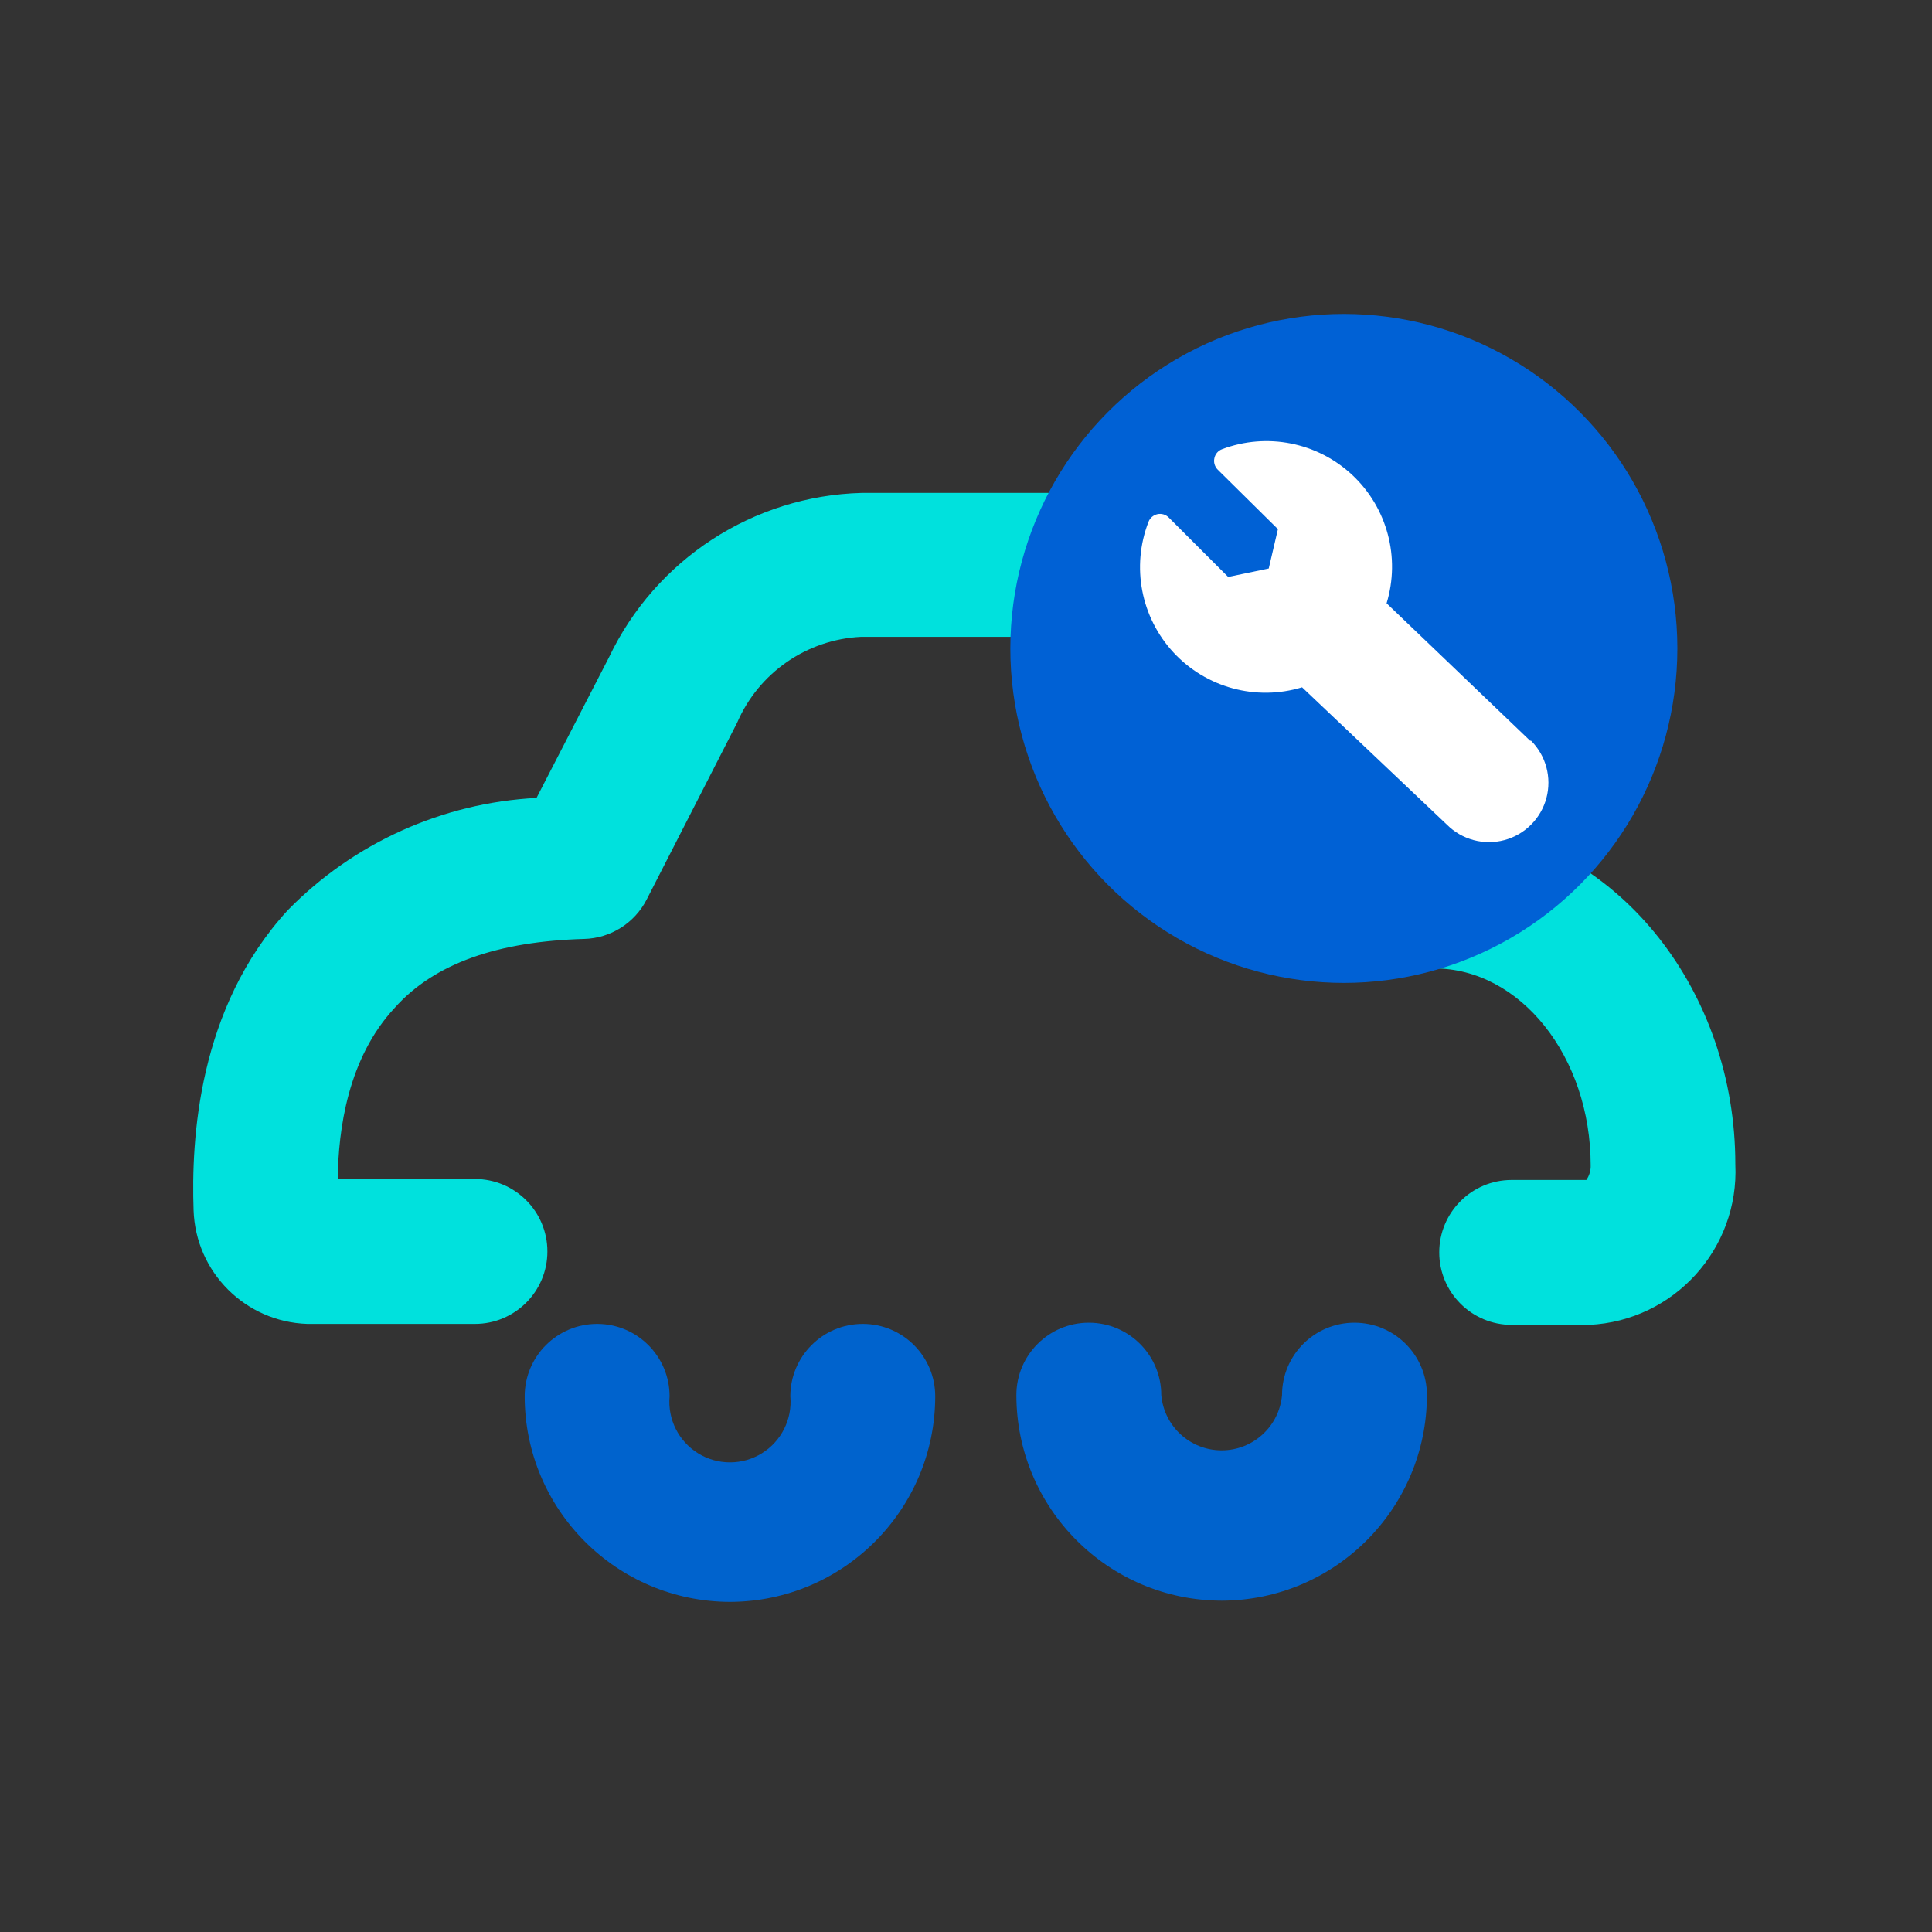
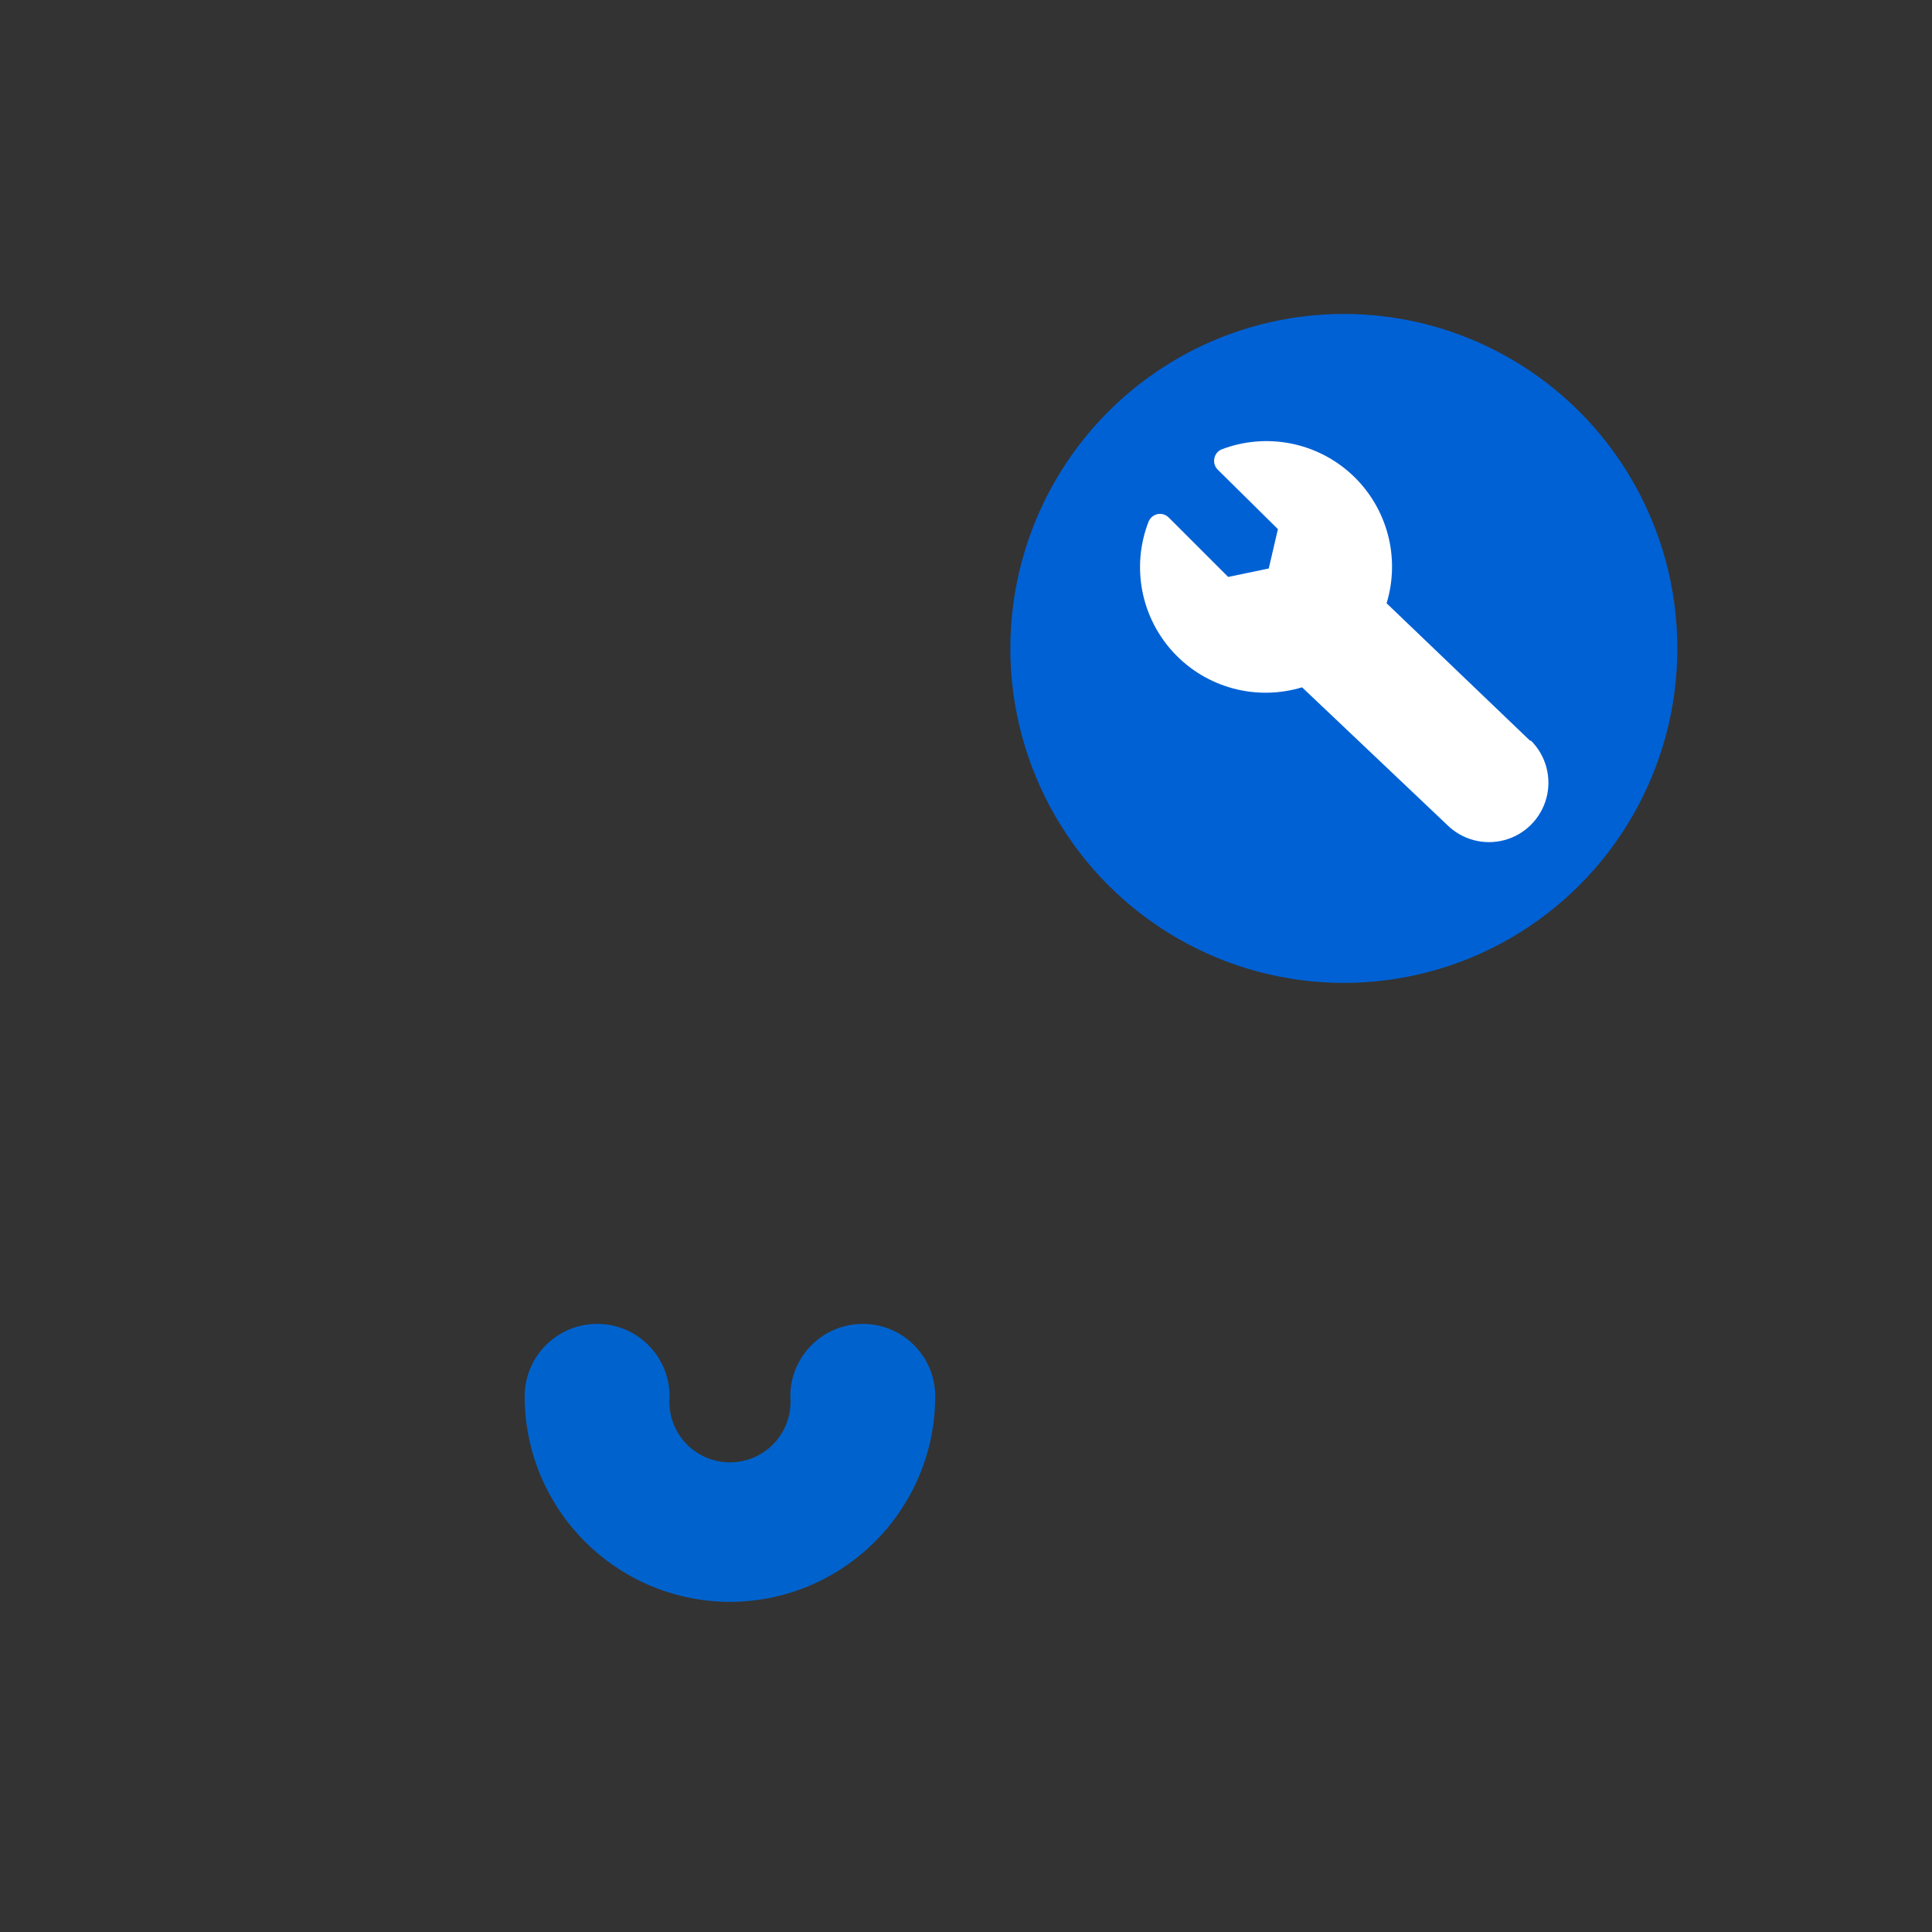
<svg xmlns="http://www.w3.org/2000/svg" width="80px" height="80px" viewBox="0 0 80 80" version="1.1">
  <rect x="0" y="0" width="80" height="80" fill="#333333" stroke="none" />
  <title>icon/coverages/Repair shop/default </title>
  <g id="icon/coverages/Repair-shop/default-" stroke="none" stroke-width="1" fill="none" fill-rule="evenodd">
    <g id="Iconography-Pocket-15" transform="translate(8, 13)" fill-rule="nonzero">
      <path d="M22.236,53.33 C17.538,53.324 13.731,49.518 13.726,44.82 C13.726,43.163 15.069,41.82 16.726,41.82 C18.383,41.82 19.726,43.163 19.726,44.82 C19.641,45.767 20.098,46.68 20.907,47.179 C21.715,47.679 22.736,47.679 23.545,47.179 C24.353,46.68 24.811,45.767 24.726,44.82 C24.726,43.163 26.069,41.82 27.726,41.82 C29.383,41.82 30.726,43.163 30.726,44.82 C30.72,49.51 26.926,53.313 22.236,53.33 L22.236,53.33 Z" id="Path" fill="#0063CD" />
-       <path d="M42.596,53.28 C37.898,53.274 34.091,49.468 34.086,44.77 C34.086,43.113 35.429,41.77 37.086,41.77 C38.743,41.77 40.086,43.113 40.086,44.77 C40.202,46.064 41.286,47.056 42.586,47.056 C43.885,47.056 44.97,46.064 45.086,44.77 C45.086,43.113 46.429,41.77 48.086,41.77 C49.743,41.77 51.086,43.113 51.086,44.77 C51.08,49.46 47.286,53.263 42.596,53.28 Z" id="Path" fill="#0063CD" />
-       <path d="M57.806,41.86 L54.596,41.86 C52.939,41.86 51.596,40.517 51.596,38.86 C51.596,37.203 52.939,35.86 54.596,35.86 L57.686,35.86 C57.811,35.682 57.874,35.468 57.866,35.25 C57.866,30.76 54.956,27.1 51.386,27.1 L51.116,27.1 C50.031,27.088 49.037,26.492 48.516,25.54 L43.096,16.03 C42.322,14.475 40.77,13.459 39.036,13.37 L27.656,13.37 C25.409,13.479 23.419,14.855 22.526,16.92 L18.776,24.25 C18.275,25.226 17.282,25.851 16.186,25.88 C12.636,25.98 9.996,26.88 8.346,28.73 C6.406,30.81 6.006,33.78 5.986,35.82 L11.666,35.82 C13.323,35.82 14.666,37.163 14.666,38.82 C14.666,40.477 13.323,41.82 11.666,41.82 L4.726,41.82 C2.16,41.737 0.099,39.676 0.016,37.11 C-0.084,34.21 0.186,28.75 3.916,24.69 C6.644,21.902 10.321,20.242 14.216,20.04 L17.216,14.22 C19.146,10.16 23.192,7.528 27.686,7.41 L39.036,7.41 C42.929,7.484 46.477,9.662 48.306,13.1 L52.916,21.21 C59.076,22.07 63.856,28.04 63.856,35.21 C64.02,38.716 61.312,41.693 57.806,41.86 Z" id="Path" fill="#00E1DD" />
      <ellipse id="Oval" fill="#0061D5" cx="47.646" cy="13.85" rx="13.81" ry="13.85" />
      <path d="M55.356,17.67 L49.416,11.98 C49.993,10.084 49.443,8.025 47.997,6.67 C46.55,5.316 44.46,4.901 42.606,5.6 C42.442,5.659 42.321,5.799 42.286,5.97 C42.245,6.143 42.299,6.325 42.426,6.45 L44.916,8.91 L44.536,10.54 L42.856,10.89 L40.396,8.43 C40.273,8.306 40.096,8.253 39.926,8.29 C39.757,8.328 39.618,8.448 39.556,8.61 C38.839,10.464 39.243,12.565 40.596,14.022 C41.948,15.479 44.013,16.037 45.916,15.46 L51.916,21.15 C52.537,21.772 53.444,22.014 54.293,21.787 C55.142,21.559 55.805,20.896 56.033,20.047 C56.26,19.198 56.017,18.292 55.396,17.67 L55.356,17.67 Z" id="Path" fill="#FFFFFF" />
    </g>
  </g>
</svg>